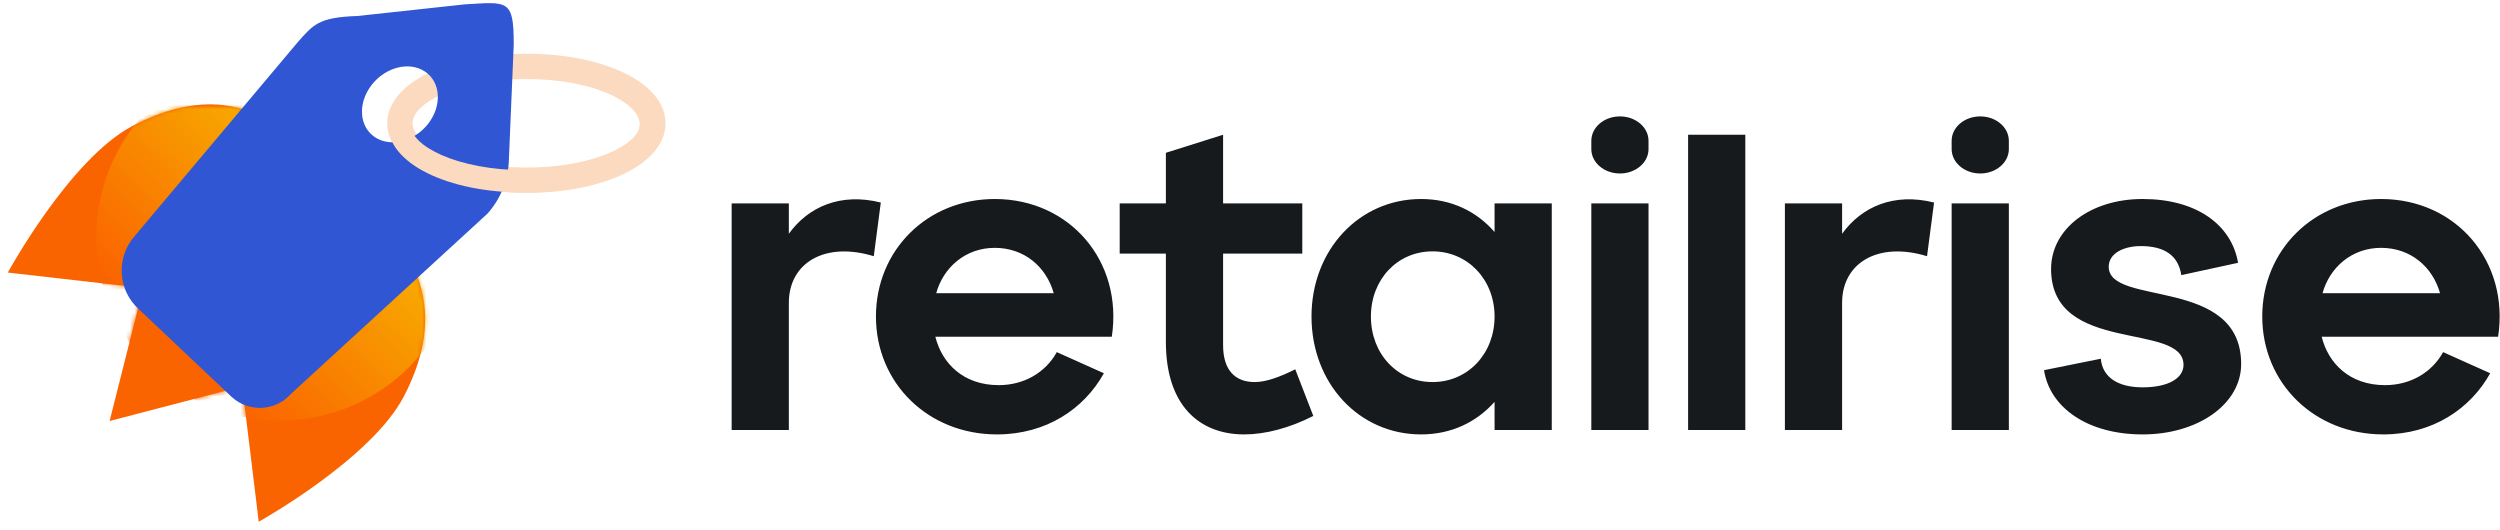
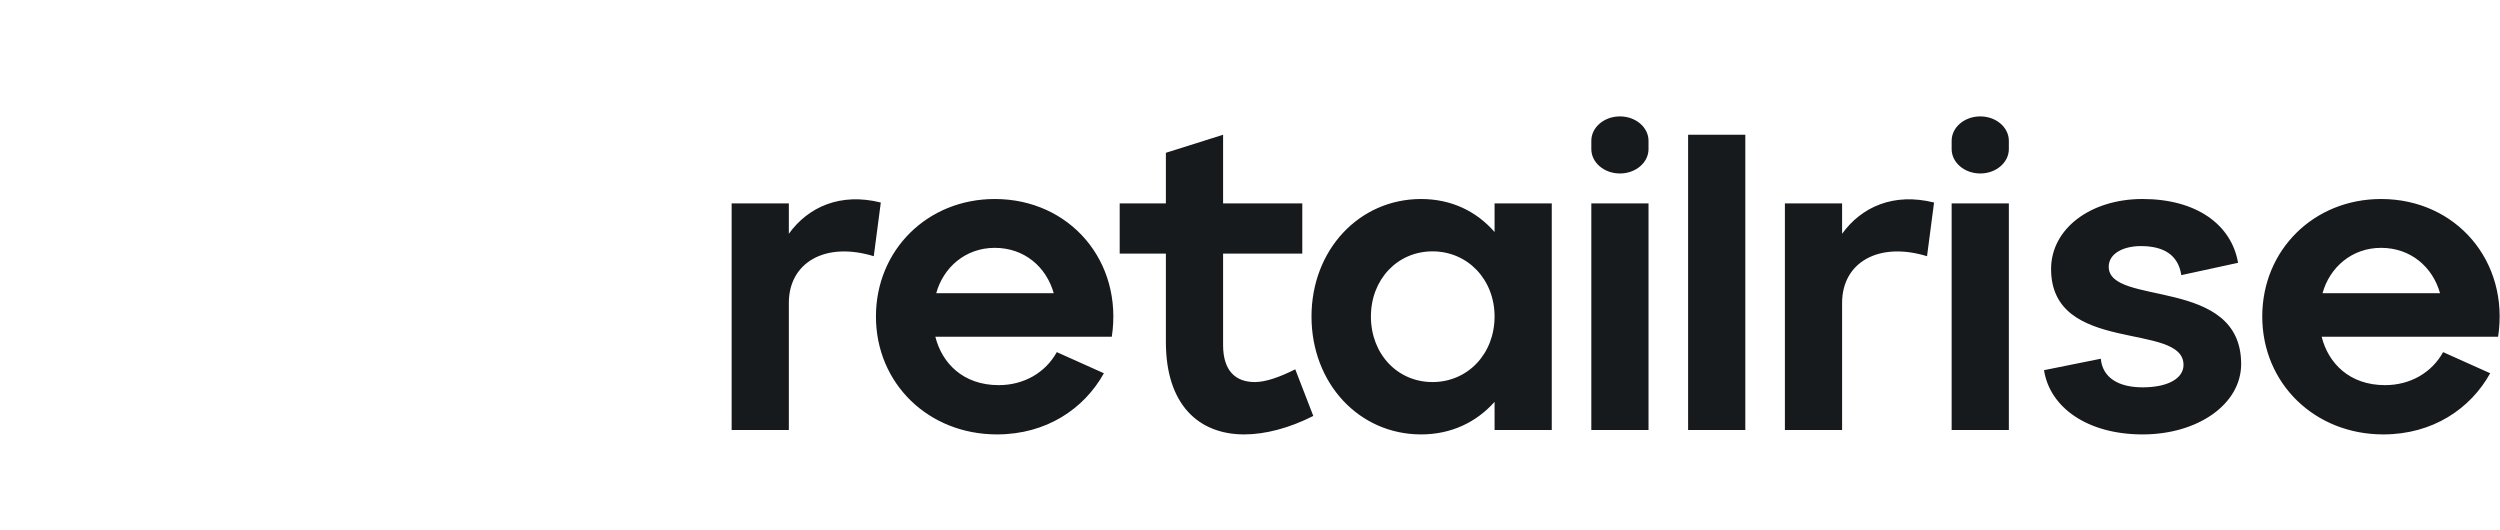
<svg xmlns="http://www.w3.org/2000/svg" xmlns:xlink="http://www.w3.org/1999/xlink" width="566px" height="120px" viewBox="0 0 566 120" version="1.1">
  <title>Group 13</title>
  <defs>
-     <path d="M58.577,93.89 L54.841,63.247 L24.815,71.089 L32.412,40.975 L1.769,37.477 C1.769,37.477 15.771,11.783 29.949,4.314 C44.133,-3.159 53.33,-0.51 58.795,1.831 C64.255,4.167 66.679,5.289 66.679,5.289 L82.839,12.554 L90.224,28.669 C90.224,28.669 91.364,31.088 93.746,36.54 C96.122,41.986 98.84,51.169 91.487,65.423 C84.138,79.671 58.577,93.89 58.577,93.89" id="path-1" />
    <linearGradient x1="68.709%" y1="27.892%" x2="19.322%" y2="77.475%" id="linearGradient-3">
      <stop stop-color="#F7B500" offset="0%" />
      <stop stop-color="#FA6400" offset="100%" />
    </linearGradient>
  </defs>
  <g id="Page-1" stroke="none" stroke-width="1" fill="none" fill-rule="evenodd">
    <g id="Artboard-Copy-5" transform="translate(-78, -96)">
      <g id="Group-13" transform="translate(78, 96)">
        <g id="Group-3-Copy-2" transform="translate(-0, 0)">
          <g id="Oval-Copy-2" transform="translate(0, 24.23)">
            <mask id="mask-2" fill="white">
              <use xlink:href="#path-1" />
            </mask>
            <use id="Mask" fill="#FA6400" xlink:href="#path-1" />
-             <circle id="Oval" fill="url(#linearGradient-3)" mask="url(#mask-2)" cx="63.336" cy="29.46" r="41.522" />
          </g>
-           <path d="M119.176,17.895 C103.987,17.895 93.404,23.177 93.404,27.917 C93.404,32.658 103.987,37.94 119.176,37.94 C134.364,37.94 144.948,32.658 144.948,27.917 C144.948,23.177 134.364,17.895 119.176,17.895 M119.176,43.667 C101.218,43.667 87.676,36.897 87.676,27.918 C87.676,18.939 101.218,12.168 119.176,12.168 C137.133,12.168 150.675,18.939 150.675,27.918 C150.675,36.897 137.133,43.667 119.176,43.667" id="Fill-20-Copy-2" fill="#FBDABF" />
-           <path d="M96.998,27.934 C93.868,32.037 88.442,33.432 84.874,31.05 C81.308,28.669 80.954,23.414 84.081,19.309 C87.211,15.207 92.639,13.812 96.205,16.193 C99.771,18.575 100.128,23.832 96.998,27.934 M105.248,0.984 L80.903,3.623 C72.05,3.9 70.878,5.675 67.485,9.459 L30.555,53.365 C26.221,58.198 26.607,65.645 31.418,69.998 L52.503,89.912 C56.373,93.415 62.339,93.103 65.826,89.215 L110.365,48.364 C113.4,44.978 115.122,40.606 115.216,36.048 L116.312,10.014 C116.312,-0.267 114.929,0.429 105.248,0.984" id="Fill-21-Copy-2" fill="#3056D3" />
-           <path d="M131.344,13.905 L131.015,19.04 C139.521,20.944 144.837,24.684 144.837,28.149 C144.837,33.06 134.172,38.529 118.871,38.529 C103.567,38.529 92.902,33.06 92.902,28.149 C92.902,26.656 93.895,25.11 95.701,23.683 L93.489,19.026 C89.902,21.551 87.827,24.68 87.827,28.149 C87.827,36.96 101.173,43.605 118.871,43.605 C136.569,43.605 149.914,36.96 149.914,28.149 C149.914,21.573 142.476,16.206 131.344,13.905" id="Fill-22-Copy-2" fill="#FBDABF" />
        </g>
        <path d="M225.214,45.055 C242.25,45.055 254.303,59.199 251.712,76.236 L211.763,76.236 C213.257,82.213 218.041,87.195 226.109,87.195 C231.788,87.195 236.67,84.403 239.259,79.722 L249.92,84.504 C245.438,92.576 236.869,98.351 225.711,98.351 C210.169,98.351 198.313,86.795 198.313,71.652 C198.313,56.61 209.97,45.055 225.214,45.055 Z M485.083,45.054 C497.238,45.054 505.206,50.832 506.701,59.499 L493.849,62.289 C493.151,57.705 489.864,55.714 484.686,55.714 C480.7,55.714 477.413,57.407 477.413,60.396 C477.413,69.461 507.399,62.488 507.399,82.413 C507.399,91.479 497.637,98.352 485.083,98.352 C472.629,98.352 464.066,92.275 462.769,83.807 L475.62,81.216 C476.019,85.501 479.605,87.693 485.083,87.693 C490.961,87.693 494.348,85.599 494.348,82.612 C494.348,72.749 464.364,80.419 464.364,60.893 C464.364,51.827 473.229,45.054 485.083,45.054 Z M539.075,45.055 C556.109,45.055 568.164,59.199 565.573,76.236 L525.624,76.236 C527.118,82.213 531.901,87.195 539.972,87.195 C545.65,87.195 550.53,84.403 553.121,79.722 L563.781,84.504 C559.297,92.576 550.73,98.351 539.572,98.351 C524.032,98.351 512.174,86.795 512.174,71.652 C512.174,56.61 523.831,45.055 539.075,45.055 Z M276.908,30.508 L276.908,46.051 L294.839,46.051 L294.839,57.408 L276.908,57.408 L276.908,78.129 C276.908,83.906 279.698,86.497 284.08,86.497 C286.672,86.497 289.859,85.302 293.246,83.608 L297.33,94.167 C291.85,96.957 286.373,98.351 281.69,98.351 C271.429,98.351 263.956,91.677 263.956,77.431 L263.956,57.408 L253.496,57.408 L253.496,46.051 L263.956,46.051 L263.956,34.593 L276.908,30.508 Z M321.733,45.055 C328.606,45.055 334.285,47.843 338.37,52.524 L338.37,46.051 L351.32,46.051 L351.32,97.356 L338.37,97.356 L338.37,90.981 C334.285,95.563 328.606,98.351 321.733,98.351 C307.686,98.351 296.924,86.797 296.924,71.654 C296.924,56.61 307.686,45.055 321.733,45.055 Z M199.416,45.852 L197.821,58.005 C186.763,54.618 178.594,59.5 178.594,68.566 L178.594,97.356 L165.644,97.356 L165.644,46.051 L178.594,46.051 L178.594,52.924 C182.977,46.847 190.249,43.56 199.416,45.852 Z M373.227,46.051 L373.227,97.356 L360.275,97.356 L360.275,46.051 L373.227,46.051 Z M395.14,30.509 L395.14,97.356 L382.187,97.356 L382.187,30.509 L395.14,30.509 Z M437.872,45.852 L436.28,58.005 C425.219,54.618 417.052,59.5 417.052,68.566 L417.052,97.356 L404.1,97.356 L404.1,46.051 L417.052,46.051 L417.052,52.924 C421.435,46.847 428.709,43.56 437.872,45.852 Z M454.803,46.051 L454.803,97.356 L441.851,97.356 L441.851,46.051 L454.803,46.051 Z M324.322,56.909 C316.354,56.909 310.375,63.284 310.375,71.654 C310.375,80.122 316.354,86.497 324.322,86.497 C332.291,86.497 338.37,80.122 338.37,71.654 C338.37,63.284 332.291,56.909 324.322,56.909 Z M225.214,56.113 C218.538,56.113 213.557,60.595 211.964,66.374 L238.562,66.374 C236.869,60.395 231.888,56.113 225.214,56.113 Z M539.075,56.113 C532.4,56.113 527.416,60.595 525.825,66.374 L552.423,66.374 C550.73,60.395 545.747,56.113 539.075,56.113 Z M366.751,26.352 C370.327,26.352 373.227,28.827 373.227,31.878 L373.227,33.75 C373.227,36.802 370.327,39.276 366.751,39.276 C363.176,39.276 360.276,36.802 360.276,33.75 L360.276,31.878 C360.276,28.896 363.045,26.465 366.509,26.356 L366.751,26.352 Z M448.327,26.352 C451.903,26.352 454.802,28.827 454.802,31.878 L454.802,33.75 C454.802,36.802 451.903,39.276 448.327,39.276 C444.751,39.276 441.852,36.802 441.852,33.75 L441.852,31.878 C441.852,28.896 444.621,26.465 448.084,26.356 L448.327,26.352 Z" id="Combined-Shape-Copy-5" fill="#161A1D" />
      </g>
    </g>
  </g>
</svg>